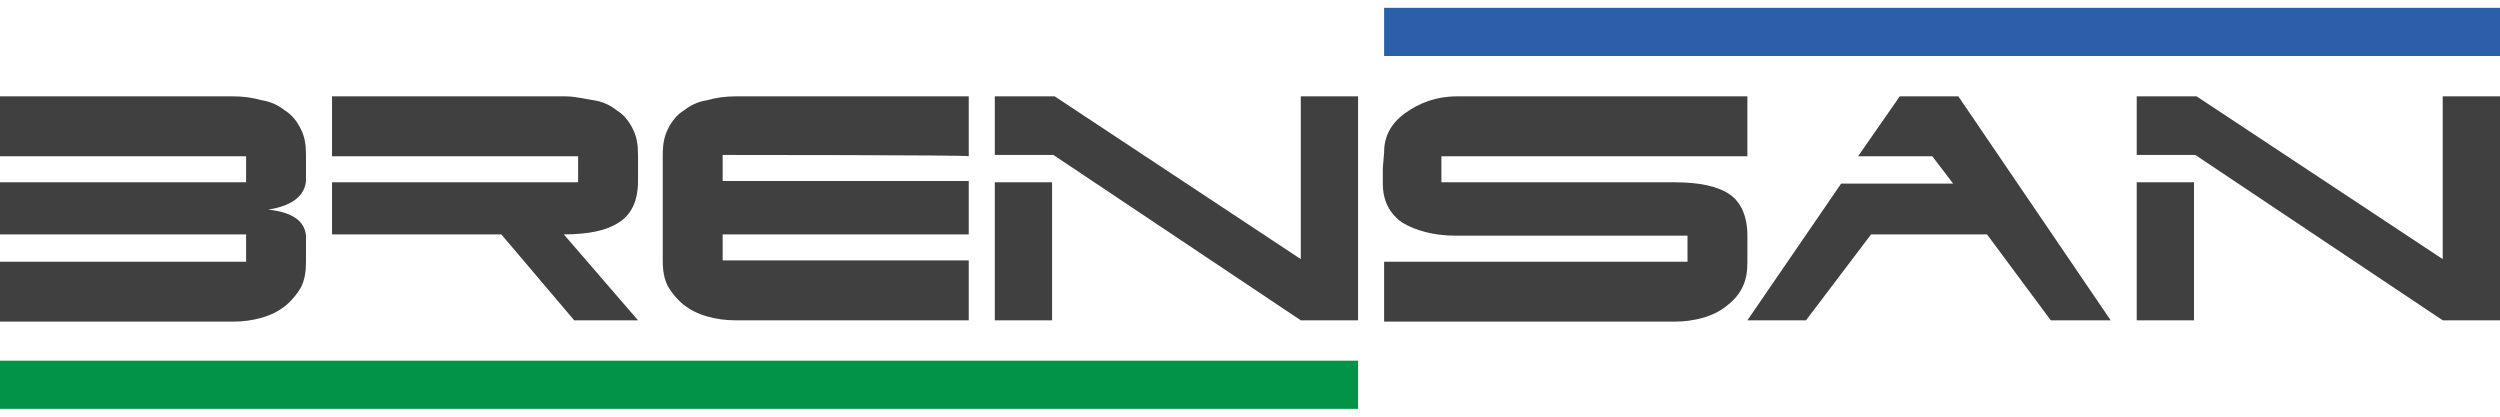
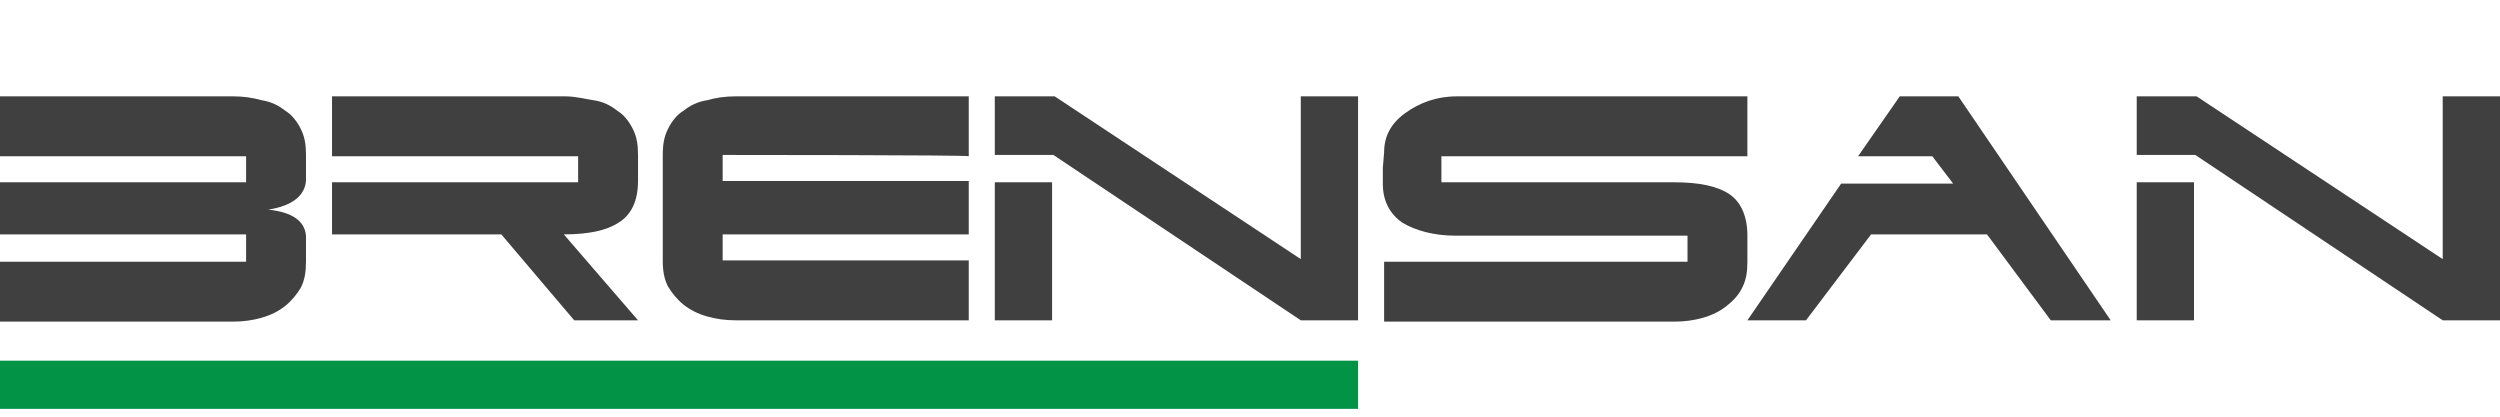
<svg xmlns="http://www.w3.org/2000/svg" version="1.1" id="Layer_1" x="0px" y="0px" viewBox="0 0 192 32" style="enable-background:new 0 0 192 32;" xml:space="preserve">
  <style type="text/css">
	.st0{fill:#029347;}
	.st1{fill:#2B5FAA;}
	.st2{fill:#404041;}
</style>
  <g>
    <rect y="27.7" class="st0" width="104.3" height="3.7" />
-     <rect x="106.3" y="0.6" class="st1" width="85.7" height="3.7" />
    <g>
      <path class="st2" d="M23.5,13.9v-2c0-0.8-0.1-1.4-0.4-2c-0.3-0.6-0.7-1.1-1.2-1.4c-0.5-0.4-1.1-0.7-1.8-0.8    c-0.7-0.2-1.4-0.3-2.2-0.3H0v4.6h18.9v2H0V18h18.9v2.1H0v4.6h17.9c0.8,0,1.5-0.1,2.2-0.3c0.7-0.2,1.3-0.5,1.8-0.9    c0.5-0.4,0.9-0.9,1.2-1.4c0.3-0.6,0.4-1.2,0.4-2v-2c-0.1-1.1-1-1.8-2.9-2C22.5,15.8,23.4,15,23.5,13.9z" />
      <path class="st2" d="M49,13.9v-2c0-0.8-0.1-1.4-0.4-2c-0.3-0.6-0.7-1.1-1.2-1.4c-0.5-0.4-1.1-0.7-1.8-0.8s-1.4-0.3-2.2-0.3H25.5    v4.6h18.9v2H25.5V18h13l5.6,6.6H49L43.3,18c1.9,0,3.3-0.3,4.2-0.9C48.5,16.5,49,15.4,49,13.9z" />
      <path class="st2" d="M99.9,19.9V7.4h4.4v17.2h-4.4l-19-12.7h-4.5V7.4h4.6L99.9,19.9z M80.8,14v10.6h-4.4V14H80.8z" />
      <path class="st2" d="M106.3,11.7c0-1.2,0.5-2.2,1.6-3c1.1-0.8,2.4-1.3,4-1.3h22.3v4.6h-23.5V14h17.9c1.9,0,3.3,0.3,4.2,0.9    s1.4,1.7,1.4,3.2v2c0,0.8-0.1,1.4-0.4,2s-0.7,1-1.2,1.4s-1.1,0.7-1.8,0.9c-0.7,0.2-1.4,0.3-2.2,0.3h-22.3v-4.6h23.3v-2h-17.8    c-1.7,0-3.1-0.4-4.1-1c-1-0.7-1.5-1.7-1.5-3v-1.2L106.3,11.7L106.3,11.7z" />
      <path class="st2" d="M150,14.1l-1.6-2.1h-5.7l3.2-4.6h4.5l11.7,17.2h-4.6l-4.9-6.6h-8.9l-5,6.6h-4.5l7.2-10.5    C141.4,14.1,150,14.1,150,14.1z" />
      <path class="st2" d="M187.6,19.9V7.4h4.4v17.2h-4.4l-19-12.7h-4.5V7.4h4.6L187.6,19.9z M168.5,14v10.6h-4.4V14H168.5z" />
      <path class="st2" d="M55.5,11.9v2h18.9V18H55.5V20h18.9v4.6H56.5c-0.8,0-1.5-0.1-2.2-0.3c-0.7-0.2-1.3-0.5-1.8-0.9    c-0.5-0.4-0.9-0.9-1.2-1.4c-0.3-0.6-0.4-1.2-0.4-2v-8.1c0-0.8,0.1-1.4,0.4-2c0.3-0.6,0.7-1.1,1.2-1.4c0.5-0.4,1.1-0.7,1.8-0.8    c0.7-0.2,1.4-0.3,2.2-0.3h17.9v4.6C74.4,11.9,55.5,11.9,55.5,11.9z" />
    </g>
  </g>
</svg>